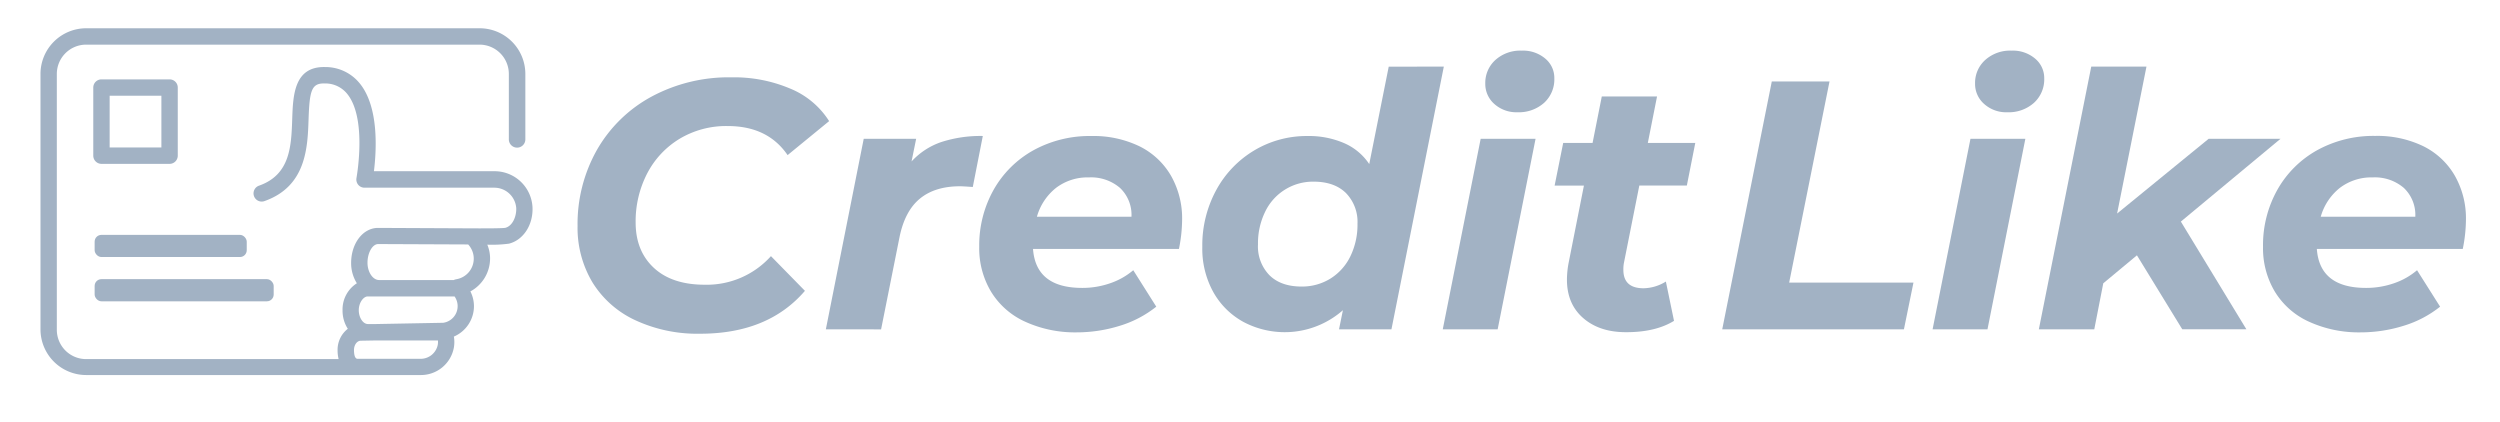
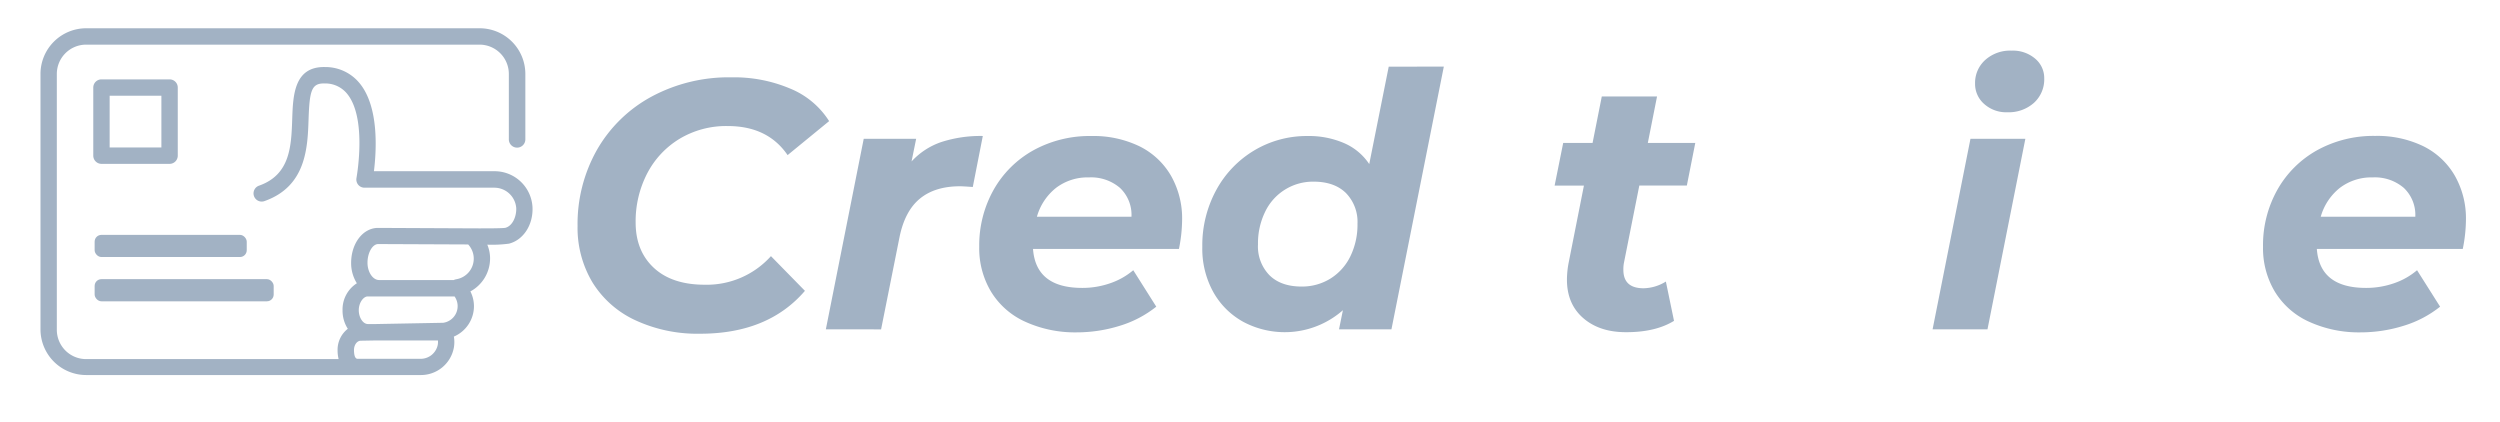
<svg xmlns="http://www.w3.org/2000/svg" id="Слой_1" data-name="Слой 1" viewBox="0 0 699.53 118.03">
  <defs>
    <style>.cls-1{fill:#a2b2c4;}.cls-2{fill:#a2b2c4;}</style>
  </defs>
  <title>Credit like</title>
  <path class="cls-1" d="M149,58a10.62,10.62,0,0,0-10.77-10.09h-33.6c.72-5.8,1.44-18-4-24.61A12.34,12.34,0,0,0,91,18.76c-8.71-.22-9,7.9-9.23,14.44-.26,7.68-.53,15.63-9.23,18.73a2.29,2.29,0,1,0,1.54,4.31c11.63-4.15,12-15,12.26-22.89.28-8.09.84-10.1,4.54-10a7.87,7.87,0,0,1,6.25,2.89c5.4,6.59,2.91,21.88,2.61,23.6a2.33,2.33,0,0,0,.5,1.87,2.29,2.29,0,0,0,1.76.81h36.25a6.15,6.15,0,0,1,6.2,5.71c.09,2.3-1,5-3.07,5.52-.8.15-5.08.15-6.91.15h-.62a2.31,2.31,0,0,0-.46,0l-27.6-.13c-4.23,0-7.54,4.31-7.54,9.81a10.64,10.64,0,0,0,1.6,5.68,8.7,8.7,0,0,0-4,7.6A9.37,9.37,0,0,0,97.32,92a7.43,7.43,0,0,0-2.86,6,10.11,10.11,0,0,0,.29,2.48H90.12a2.21,2.21,0,0,0-.37,0H24.1a8.2,8.2,0,0,1-8.2-8.19V20.68a8.21,8.21,0,0,1,8.2-8.19H134.18a8.21,8.21,0,0,1,8.2,8.19V39A2.29,2.29,0,1,0,147,39V20.68A12.79,12.79,0,0,0,134.18,7.91H24.1A12.79,12.79,0,0,0,11.33,20.68V92.17A12.79,12.79,0,0,0,24.1,104.94H82.8a2.33,2.33,0,0,0,.37,0h34.47A9.37,9.37,0,0,0,127,97.25a9,9,0,0,0,0-3.07,9.28,9.28,0,0,0,5.62-8.54,9.19,9.19,0,0,0-1-4.1,10.49,10.49,0,0,0,5.51-9.26,9.92,9.92,0,0,0-.78-3.82,36.09,36.09,0,0,0,6.06-.28C146.46,67.16,149.22,62.89,149,58ZM122.49,96.49a4.88,4.88,0,0,1-4.85,3.91H100.29l-.24,0c-.91,0-1-1.72-1-2.46,0-1.41.85-2.6,1.9-2.6l4.35-.08h17.24A4.78,4.78,0,0,1,122.49,96.49Zm1.44-6.17-18.69.35h-2.3c-1.36,0-2.55-1.81-2.55-3.87s1.23-3.73,2.38-3.85h24.42a4.7,4.7,0,0,1-3.26,7.38Zm3.69-12.17a2.36,2.36,0,0,0-.65.21H106.1c-1.78,0-3.27-2.22-3.27-4.84,0-2.79,1.38-5.23,3-5.23L131,68.4a5.84,5.84,0,0,1-3.42,9.75Z" />
  <path class="cls-2" d="M28.39,45.85H47.45a2.29,2.29,0,0,0,2.29-2.29V24.5a2.28,2.28,0,0,0-2.29-2.29H28.39A2.29,2.29,0,0,0,26.1,24.5V43.56A2.3,2.3,0,0,0,28.39,45.85Zm2.29-19.06H45.16V41.27H30.68Z" />
  <rect class="cls-1" x="26.48" y="65.72" width="42.56" height="6.2" rx="1.9" ry="1.9" />
  <rect class="cls-2" x="26.48" y="78.11" width="50.1" height="6.2" rx="1.9" ry="1.9" />
  <path class="cls-2" d="M177.72,89.58A27.79,27.79,0,0,1,165.77,79a29.74,29.74,0,0,1-4.16-15.76A42.14,42.14,0,0,1,167,42a38.88,38.88,0,0,1,15.21-14.91,45.59,45.59,0,0,1,22.5-5.45,40.23,40.23,0,0,1,16.45,3.17A23.35,23.35,0,0,1,232,33.89L220.38,43.4q-5.55-8.13-16.75-8.13a25.35,25.35,0,0,0-13.48,3.57,24.52,24.52,0,0,0-9.07,9.71,29.12,29.12,0,0,0-3.22,13.68q0,8,5.11,12.73t14.32,4.71a24.12,24.12,0,0,0,18.43-8l9.51,9.71q-10.3,12-29.33,12A41.25,41.25,0,0,1,177.72,89.58Z" />
  <path class="cls-2" d="M263.43,39.73A35.7,35.7,0,0,1,275,38.05L272.2,52.32c-1.85-.13-3-.2-3.56-.2-4.7,0-8.44,1.16-11.25,3.47s-4.71,5.91-5.7,10.8l-5.15,25.77H231.08l10.6-53.32h14.67l-1.29,6.34A20.1,20.1,0,0,1,263.43,39.73Z" />
  <path class="cls-2" d="M329.88,69.66H289.05q.79,10.91,13.78,10.9a23.5,23.5,0,0,0,7.77-1.29,19.9,19.9,0,0,0,6.5-3.66l6.44,10.2a30.66,30.66,0,0,1-10.21,5.35A40.52,40.52,0,0,1,301.24,93,33.59,33.59,0,0,1,286.82,90a21.58,21.58,0,0,1-9.51-8.38A23.63,23.63,0,0,1,274,69.07a31.76,31.76,0,0,1,4-15.91,28.87,28.87,0,0,1,11.15-11.1,32.63,32.63,0,0,1,16.25-4,29.57,29.57,0,0,1,13.43,2.87,20.83,20.83,0,0,1,8.82,8.23,24.1,24.1,0,0,1,3.12,12.38A42.06,42.06,0,0,1,329.88,69.66ZM295.49,52.57a15.79,15.79,0,0,0-5.35,8.07H316.6a10.38,10.38,0,0,0-3.22-8.07,12.42,12.42,0,0,0-8.67-2.93A14.57,14.57,0,0,0,295.49,52.57Z" />
  <path class="cls-2" d="M404,18.63,389.34,92.16H374.67l1.09-5.36a24.65,24.65,0,0,1-27.85,3.27,21.39,21.39,0,0,1-8.37-8.27,25,25,0,0,1-3.12-12.73,32.34,32.34,0,0,1,3.91-15.91A29,29,0,0,1,351,42.06a28.59,28.59,0,0,1,14.87-4,24.84,24.84,0,0,1,10.26,2,16.13,16.13,0,0,1,7,5.85l5.45-27.25ZM372.29,77.94a15.12,15.12,0,0,0,5.55-6.2,20.13,20.13,0,0,0,2-9.12A11.55,11.55,0,0,0,376.6,54q-3.23-3.16-9-3.17A14.82,14.82,0,0,0,354,59.26a20.12,20.12,0,0,0-2,9.11A11.52,11.52,0,0,0,355.2,77q3.21,3.18,9,3.18A15.07,15.07,0,0,0,372.29,77.94Z" />
-   <path class="cls-2" d="M414.31,38.84h15.36L419.06,92.16H403.7Zm3.81-9.76a7.46,7.46,0,0,1-2.52-5.7,8.63,8.63,0,0,1,2.82-6.59,10.39,10.39,0,0,1,7.38-2.62,9.57,9.57,0,0,1,6.59,2.23,7,7,0,0,1,2.53,5.5,8.89,8.89,0,0,1-2.87,6.88,10.62,10.62,0,0,1-7.44,2.63A9.23,9.23,0,0,1,418.12,29.08Z" />
  <path class="cls-2" d="M454.44,73.33a9.49,9.49,0,0,0-.2,2.18c0,3.43,1.89,5.15,5.65,5.15a12.2,12.2,0,0,0,6.24-1.88l2.28,11q-5.15,3.16-13.28,3.17Q447.6,93,443,89t-4.55-10.9a25.92,25.92,0,0,1,.49-4.65l4.26-21.51H435L437.4,40h8.22l2.58-13h15.46l-2.58,13h13.28L472,51.92H458.7Z" />
-   <path class="cls-1" d="M495.77,22.79h16.15L500.63,79.08h34.78l-2.67,13.08H481.9Z" />
  <path class="cls-1" d="M551.36,38.84h15.36l-10.6,53.32H540.76Zm3.82-9.76a7.43,7.43,0,0,1-2.53-5.7,8.6,8.6,0,0,1,2.83-6.59,10.39,10.39,0,0,1,7.38-2.62,9.58,9.58,0,0,1,6.59,2.23A7.06,7.06,0,0,1,572,21.9a8.87,8.87,0,0,1-2.88,6.88,10.58,10.58,0,0,1-7.43,2.63A9.21,9.21,0,0,1,555.18,29.08Z" />
-   <path class="cls-1" d="M610.23,62l18.33,30.13H610.62L597.94,71.44l-9.42,7.83L586,92.16H570.49l14.67-73.53h15.45l-8.22,41.12L618,38.84h20.11Z" />
  <path class="cls-1" d="M689.11,69.66H648.28q.79,10.91,13.77,10.9a23.52,23.52,0,0,0,7.78-1.29,19.75,19.75,0,0,0,6.49-3.66l6.45,10.2a30.66,30.66,0,0,1-10.21,5.35A40.52,40.52,0,0,1,660.47,93,33.56,33.56,0,0,1,646.05,90a21.58,21.58,0,0,1-9.51-8.38,23.63,23.63,0,0,1-3.32-12.58,31.66,31.66,0,0,1,4-15.91,28.87,28.87,0,0,1,11.15-11.1,32.63,32.63,0,0,1,16.25-4,29.57,29.57,0,0,1,13.43,2.87,20.83,20.83,0,0,1,8.82,8.23A24.1,24.1,0,0,1,690,61.53,42.06,42.06,0,0,1,689.11,69.66ZM654.72,52.57a15.79,15.79,0,0,0-5.35,8.07h26.46a10.38,10.38,0,0,0-3.22-8.07,12.42,12.42,0,0,0-8.67-2.93A14.57,14.57,0,0,0,654.72,52.57Z" />
</svg>